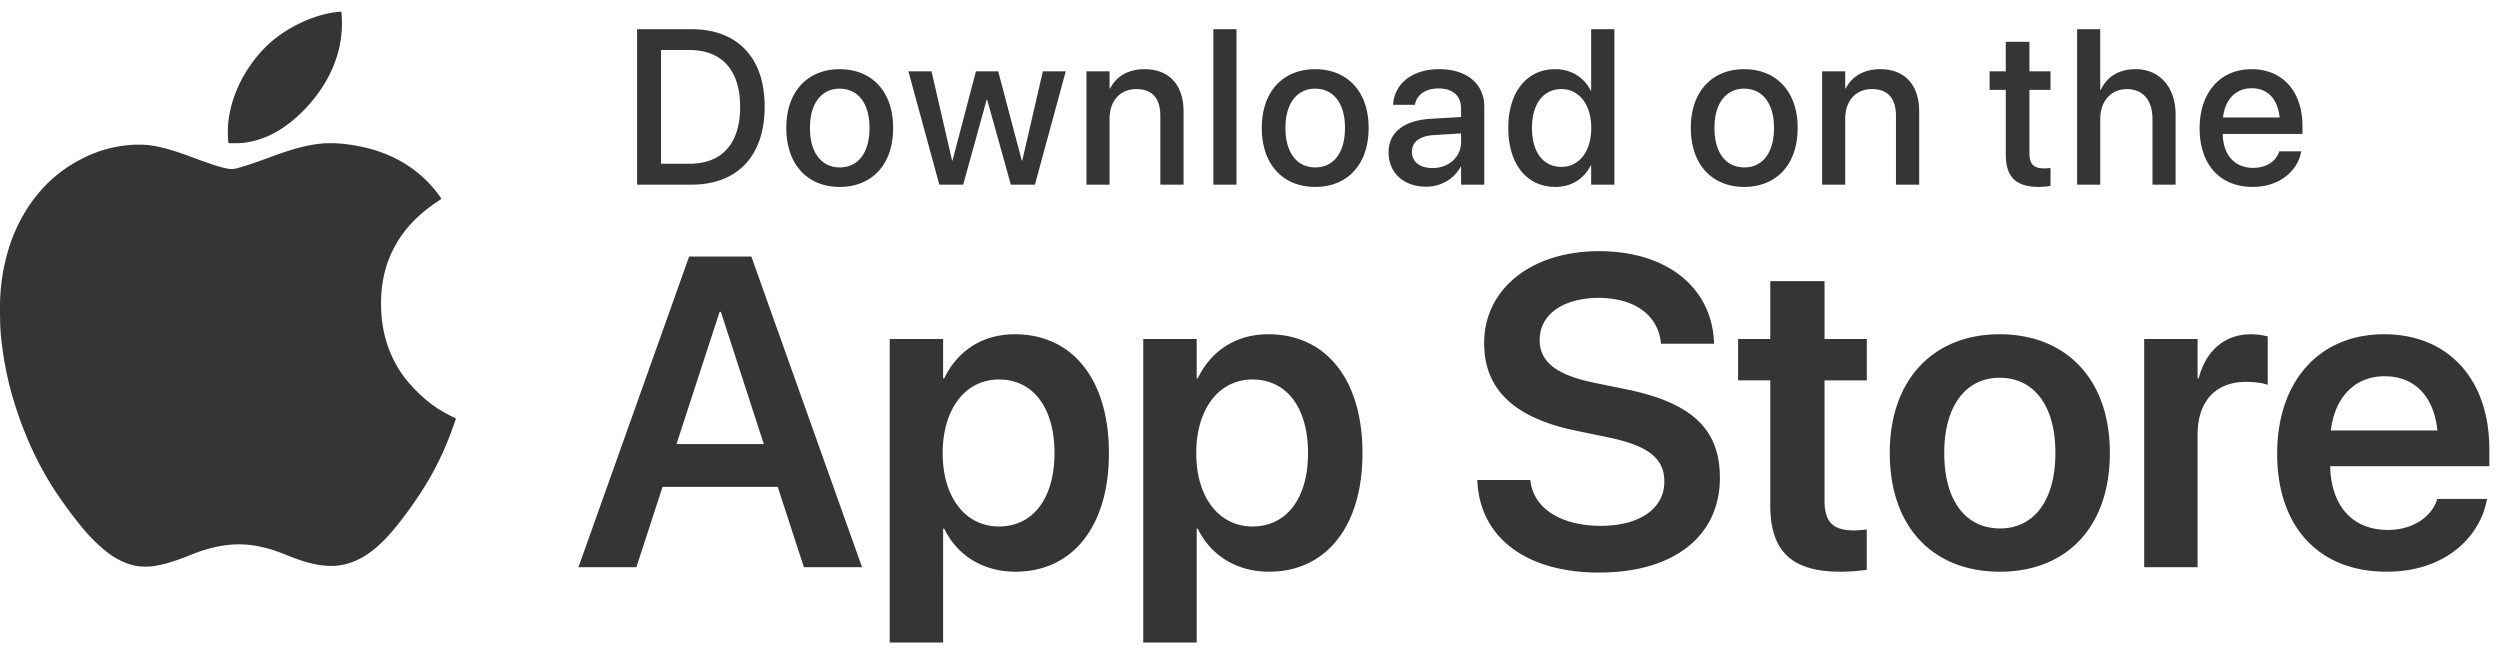
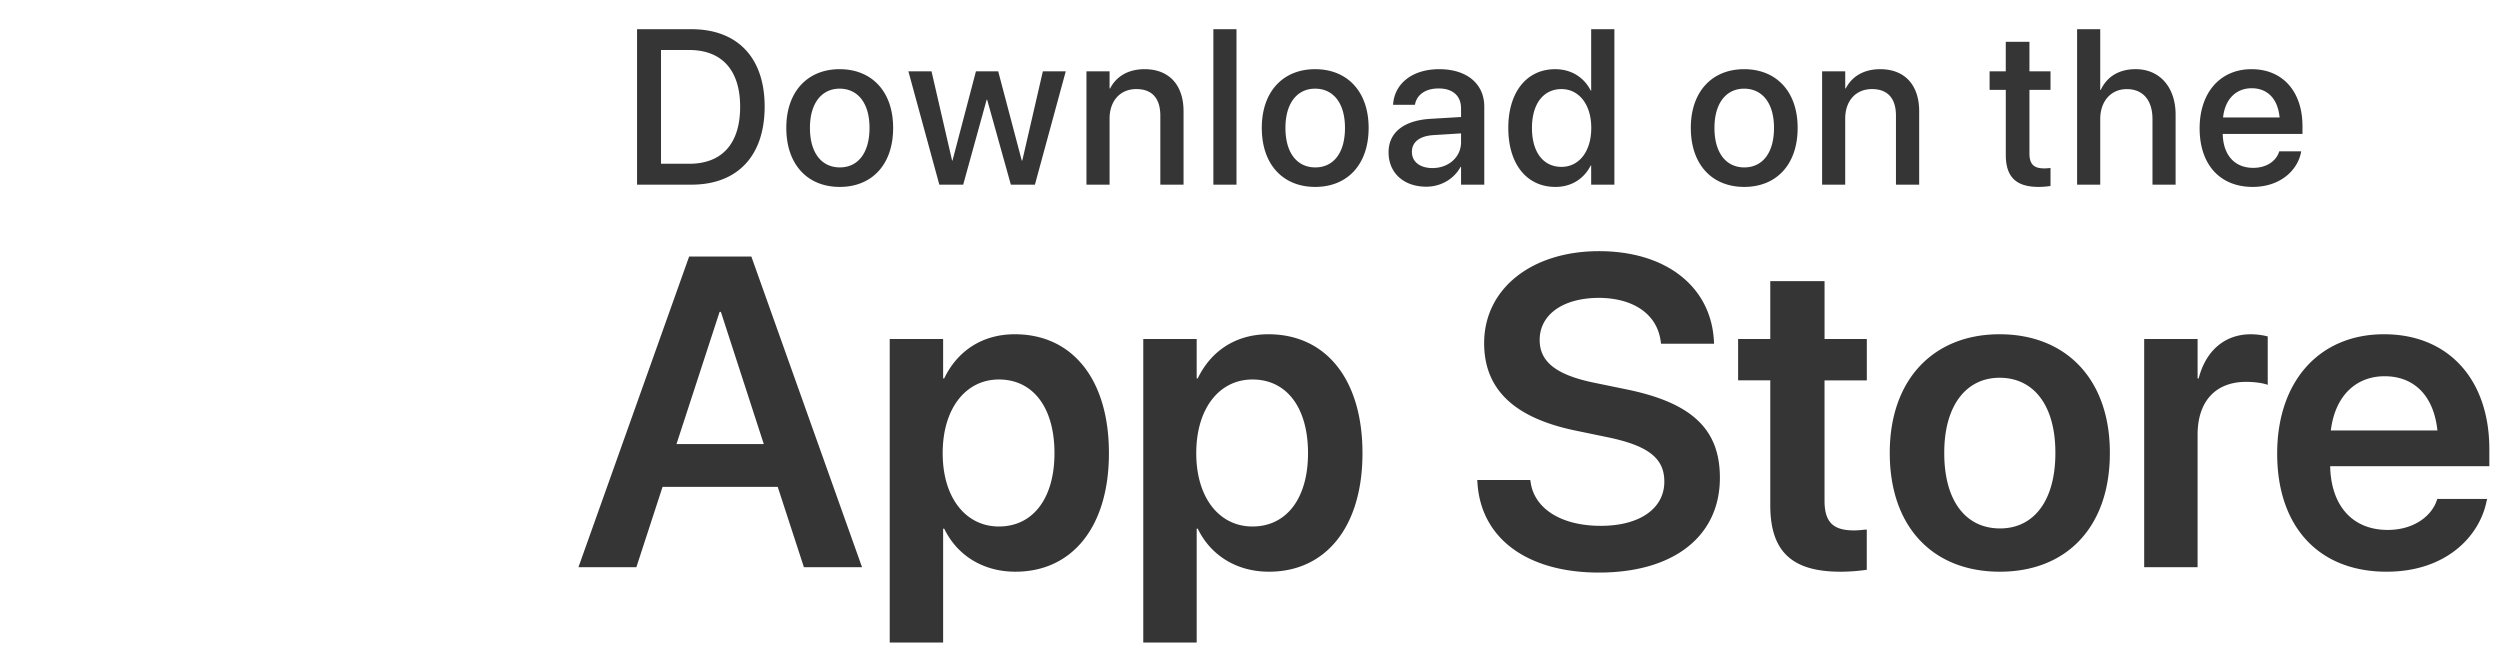
<svg xmlns="http://www.w3.org/2000/svg" width="107" height="28" fill="none" viewBox="0 0 107 28">
-   <path fill="#353535" fill-rule="evenodd" d="M14.467.511c-.958.086-2.138.626-2.933 1.343a5.755 5.755 0 0 0-.532.559c-.71.87-1.134 1.854-1.237 2.87-.023.224-.012.812.016.84.013.013.507.008.626-.007.908-.109 1.728-.54 2.52-1.323 1.148-1.136 1.753-2.53 1.707-3.932-.01-.302-.016-.363-.038-.361l-.129.011Zm-.646 5.628c-.65.06-1.231.21-2.204.568-.768.284-1.274.45-1.537.508a.674.674 0 0 1-.21.018c-.246-.014-.715-.157-1.568-.475-.9-.337-1.404-.479-1.945-.549a4.796 4.796 0 0 0-.845.001 5.42 5.42 0 0 0-1.972.567c-1.22.61-2.151 1.575-2.78 2.877-.157.327-.247.55-.358.895a8.427 8.427 0 0 0-.393 2.193c-.018.31-.008 1.161.016 1.453.108 1.31.39 2.569.86 3.846.587 1.59 1.265 2.796 2.36 4.2.41.524.703.843 1.09 1.186.512.454 1.026.72 1.554.803.167.027.494.027.678 0 .432-.063.882-.195 1.492-.44.332-.133.46-.18.674-.246.799-.249 1.515-.307 2.226-.181.438.078.792.185 1.346.409.755.304 1.273.434 1.787.447a2.43 2.43 0 0 0 .827-.109c.567-.176 1.06-.508 1.61-1.083.576-.604 1.416-1.77 1.913-2.654.375-.668.66-1.298.936-2.067.127-.353.139-.39.127-.401a1.76 1.76 0 0 0-.156-.078 5.198 5.198 0 0 1-.998-.619 6.348 6.348 0 0 1-1.051-1.07c-.552-.748-.87-1.59-.966-2.56a7.353 7.353 0 0 1-.017-.94c.049-.74.21-1.36.508-1.953.396-.788.99-1.442 1.824-2.007l.226-.154c.02-.015.02-.02-.038-.1-.947-1.34-2.389-2.11-4.27-2.28-.2-.018-.572-.02-.746-.005Z" clip-rule="evenodd" />
  <path fill="#353535" d="M27.266 7.903V1.25h2.332c1.96 0 3.129 1.213 3.129 3.306v.01c0 2.102-1.16 3.337-3.13 3.337h-2.331Zm1.026-.894h1.21c1.401 0 2.176-.862 2.176-2.435v-.009c0-1.563-.784-2.425-2.177-2.425h-1.21v4.869ZM35.94 8c-1.383 0-2.286-.964-2.286-2.522v-.01c0-1.548.912-2.507 2.282-2.507 1.374 0 2.29.954 2.29 2.508v.009C38.227 7.041 37.32 8 35.942 8Zm.005-.835c.774 0 1.27-.617 1.27-1.687v-.01c0-1.06-.505-1.673-1.279-1.673-.76 0-1.27.613-1.27 1.674v.009c0 1.074.505 1.687 1.28 1.687ZM40.203 7.903l-1.324-4.85h.99l.88 3.817h.018l1.003-3.817h.953l1.008 3.817h.023l.88-3.817h.98l-1.32 4.85h-1.03L42.251 4.27h-.023l-1.003 3.633h-1.022ZM46.5 7.903v-4.85h.99v.733h.023c.252-.493.747-.825 1.475-.825 1.059 0 1.668.687 1.668 1.802v3.14h-.994v-2.95c0-.73-.34-1.14-1.026-1.14-.697 0-1.146.508-1.146 1.264v2.826h-.99ZM51.932 7.903V1.25h.99v6.653h-.99ZM56.29 8c-1.383 0-2.285-.964-2.285-2.522v-.01c0-1.548.911-2.507 2.281-2.507 1.375 0 2.291.954 2.291 2.508v.009C58.577 7.041 57.67 8 56.291 8Zm.005-.835c.775 0 1.27-.617 1.27-1.687v-.01c0-1.06-.504-1.673-1.279-1.673-.76 0-1.269.613-1.269 1.674v.009c0 1.074.504 1.687 1.278 1.687ZM61.04 7.99c-.963 0-1.609-.594-1.609-1.465v-.01c0-.843.65-1.36 1.792-1.429l1.31-.078v-.365c0-.534-.344-.857-.958-.857-.572 0-.925.272-1.008.66l-.009.04h-.934l.004-.05c.069-.835.788-1.475 1.975-1.475 1.177 0 1.924.627 1.924 1.6v3.342h-.994v-.765h-.018c-.28.52-.839.853-1.476.853Zm-.61-1.488c0 .424.348.691.88.691.696 0 1.223-.475 1.223-1.106v-.378l-1.177.073c-.596.037-.926.3-.926.71v.01ZM66.571 8c-1.227 0-2.016-.977-2.016-2.522v-.005c0-1.544.798-2.512 2.007-2.512.683 0 1.233.345 1.521.917h.019V1.25h.994v6.653h-.994v-.82h-.019c-.288.567-.82.917-1.512.917Zm.262-.858c.746 0 1.273-.654 1.273-1.664v-.005c0-1.005-.531-1.66-1.273-1.66-.78 0-1.265.637-1.265 1.66v.005c0 1.033.481 1.664 1.265 1.664ZM74.653 8c-1.384 0-2.286-.964-2.286-2.522v-.01c0-1.548.911-2.507 2.281-2.507 1.375 0 2.291.954 2.291 2.508v.009c0 1.563-.907 2.522-2.286 2.522Zm.004-.835c.775 0 1.27-.617 1.27-1.687v-.01c0-1.06-.505-1.673-1.279-1.673-.76 0-1.269.613-1.269 1.674v.009c0 1.074.504 1.687 1.278 1.687ZM77.986 7.903v-4.85h.99v.733h.022c.252-.493.747-.825 1.475-.825 1.059 0 1.668.687 1.668 1.802v3.14h-.994v-2.95c0-.73-.34-1.14-1.026-1.14-.697 0-1.146.508-1.146 1.264v2.826h-.99ZM87.258 8c-.953 0-1.41-.406-1.41-1.374v-2.78h-.693v-.793h.692V1.789h1.013v1.264h.902v.793h-.902v2.72c0 .493.22.641.636.641.106 0 .193-.01.266-.018v.77a3.291 3.291 0 0 1-.504.041ZM88.9 7.903V1.25h.99v2.6h.023c.257-.562.774-.89 1.494-.89 1.03 0 1.709.775 1.709 1.946v2.997h-.99V5.095c0-.802-.403-1.281-1.1-1.281-.682 0-1.136.525-1.136 1.281v2.808h-.99ZM96.416 8c-1.415 0-2.272-.973-2.272-2.504v-.004c0-1.517.87-2.531 2.222-2.531 1.351 0 2.18.977 2.18 2.434v.337h-3.413c.019.917.518 1.452 1.306 1.452.587 0 .976-.304 1.1-.669l.013-.037h.94l-.01.051C98.328 7.3 97.585 8 96.416 8Zm-.046-4.223c-.641 0-1.136.438-1.223 1.25h2.42c-.083-.84-.55-1.25-1.197-1.25ZM24.758 24.275l4.737-13.295h2.663l4.737 13.295h-2.488l-1.12-3.436h-4.93l-1.12 3.436h-2.48Zm6.041-10.927-1.845 5.657h3.736l-1.836-5.657H30.8ZM38.08 27.5V14.51h2.286v1.685h.046c.56-1.17 1.625-1.889 3.02-1.889 2.47 0 4.03 1.935 4.03 5.086v.01c0 3.132-1.56 5.067-4.002 5.067-1.386 0-2.498-.7-3.048-1.843h-.046V27.5H38.08Zm4.673-4.966c1.46 0 2.378-1.207 2.378-3.133v-.009c0-1.953-.918-3.15-2.378-3.15-1.414 0-2.406 1.234-2.406 3.15v.01c0 1.907.992 3.132 2.406 3.132ZM48.932 27.5V14.51h2.286v1.685h.046c.56-1.17 1.625-1.889 3.02-1.889 2.47 0 4.03 1.935 4.03 5.086v.01c0 3.132-1.56 5.067-4.002 5.067-1.386 0-2.497-.7-3.048-1.843h-.046V27.5h-2.286Zm4.673-4.966c1.46 0 2.378-1.207 2.378-3.133v-.009c0-1.953-.918-3.15-2.378-3.15-1.414 0-2.405 1.234-2.405 3.15v.01c0 1.907.991 3.132 2.405 3.132ZM68.433 24.506c-3.04 0-5.04-1.438-5.197-3.824l-.01-.138h2.269l.018.11c.174 1.143 1.34 1.852 3.002 1.852 1.671 0 2.718-.746 2.718-1.888v-.01c0-.995-.689-1.53-2.397-1.888l-1.423-.295c-2.607-.544-3.892-1.76-3.892-3.74v-.01c.009-2.34 2.056-3.925 4.912-3.925 2.892 0 4.783 1.53 4.92 3.805l.01.157h-2.268l-.018-.11c-.156-1.162-1.175-1.853-2.663-1.853-1.552.01-2.516.737-2.516 1.797v.01c0 .939.726 1.492 2.323 1.823l1.433.295c2.754.572 3.957 1.695 3.957 3.768v.01c0 2.478-1.947 4.054-5.178 4.054ZM78.77 24.469c-2.038 0-3.002-.83-3.002-2.838v-5.353h-1.377V14.51h1.377v-2.478h2.323v2.478H79.9v1.77H78.09v5.159c0 .958.422 1.262 1.258 1.262.22 0 .395-.028.55-.037v1.723a8.29 8.29 0 0 1-1.129.083ZM85.592 24.469c-2.864 0-4.71-1.917-4.71-5.077v-.018c0-3.133 1.873-5.068 4.7-5.068 2.838 0 4.72 1.917 4.72 5.068v.018c0 3.17-1.855 5.077-4.71 5.077Zm.01-1.852c1.44 0 2.368-1.18 2.368-3.225v-.018c0-2.036-.936-3.206-2.387-3.206-1.423 0-2.369 1.179-2.369 3.206v.018c0 2.055.927 3.225 2.387 3.225ZM91.771 24.275V14.51h2.286v1.686h.046c.303-1.18 1.11-1.889 2.231-1.889.285 0 .55.046.725.093v2.072c-.192-.073-.541-.128-.927-.128-1.294 0-2.075.82-2.075 2.266v5.666h-2.286ZM102.146 24.469c-2.92 0-4.683-1.944-4.683-5.05v-.008c0-3.078 1.79-5.105 4.573-5.105 2.781 0 4.507 1.963 4.507 4.911v.737h-6.812c.037 1.714.973 2.727 2.461 2.727 1.138 0 1.882-.608 2.102-1.262l.018-.064h2.14l-.028.101c-.303 1.502-1.735 3.013-4.278 3.013Zm-.083-8.366c-1.212 0-2.12.82-2.304 2.322h4.563c-.166-1.548-1.047-2.322-2.259-2.322Z" />
</svg>